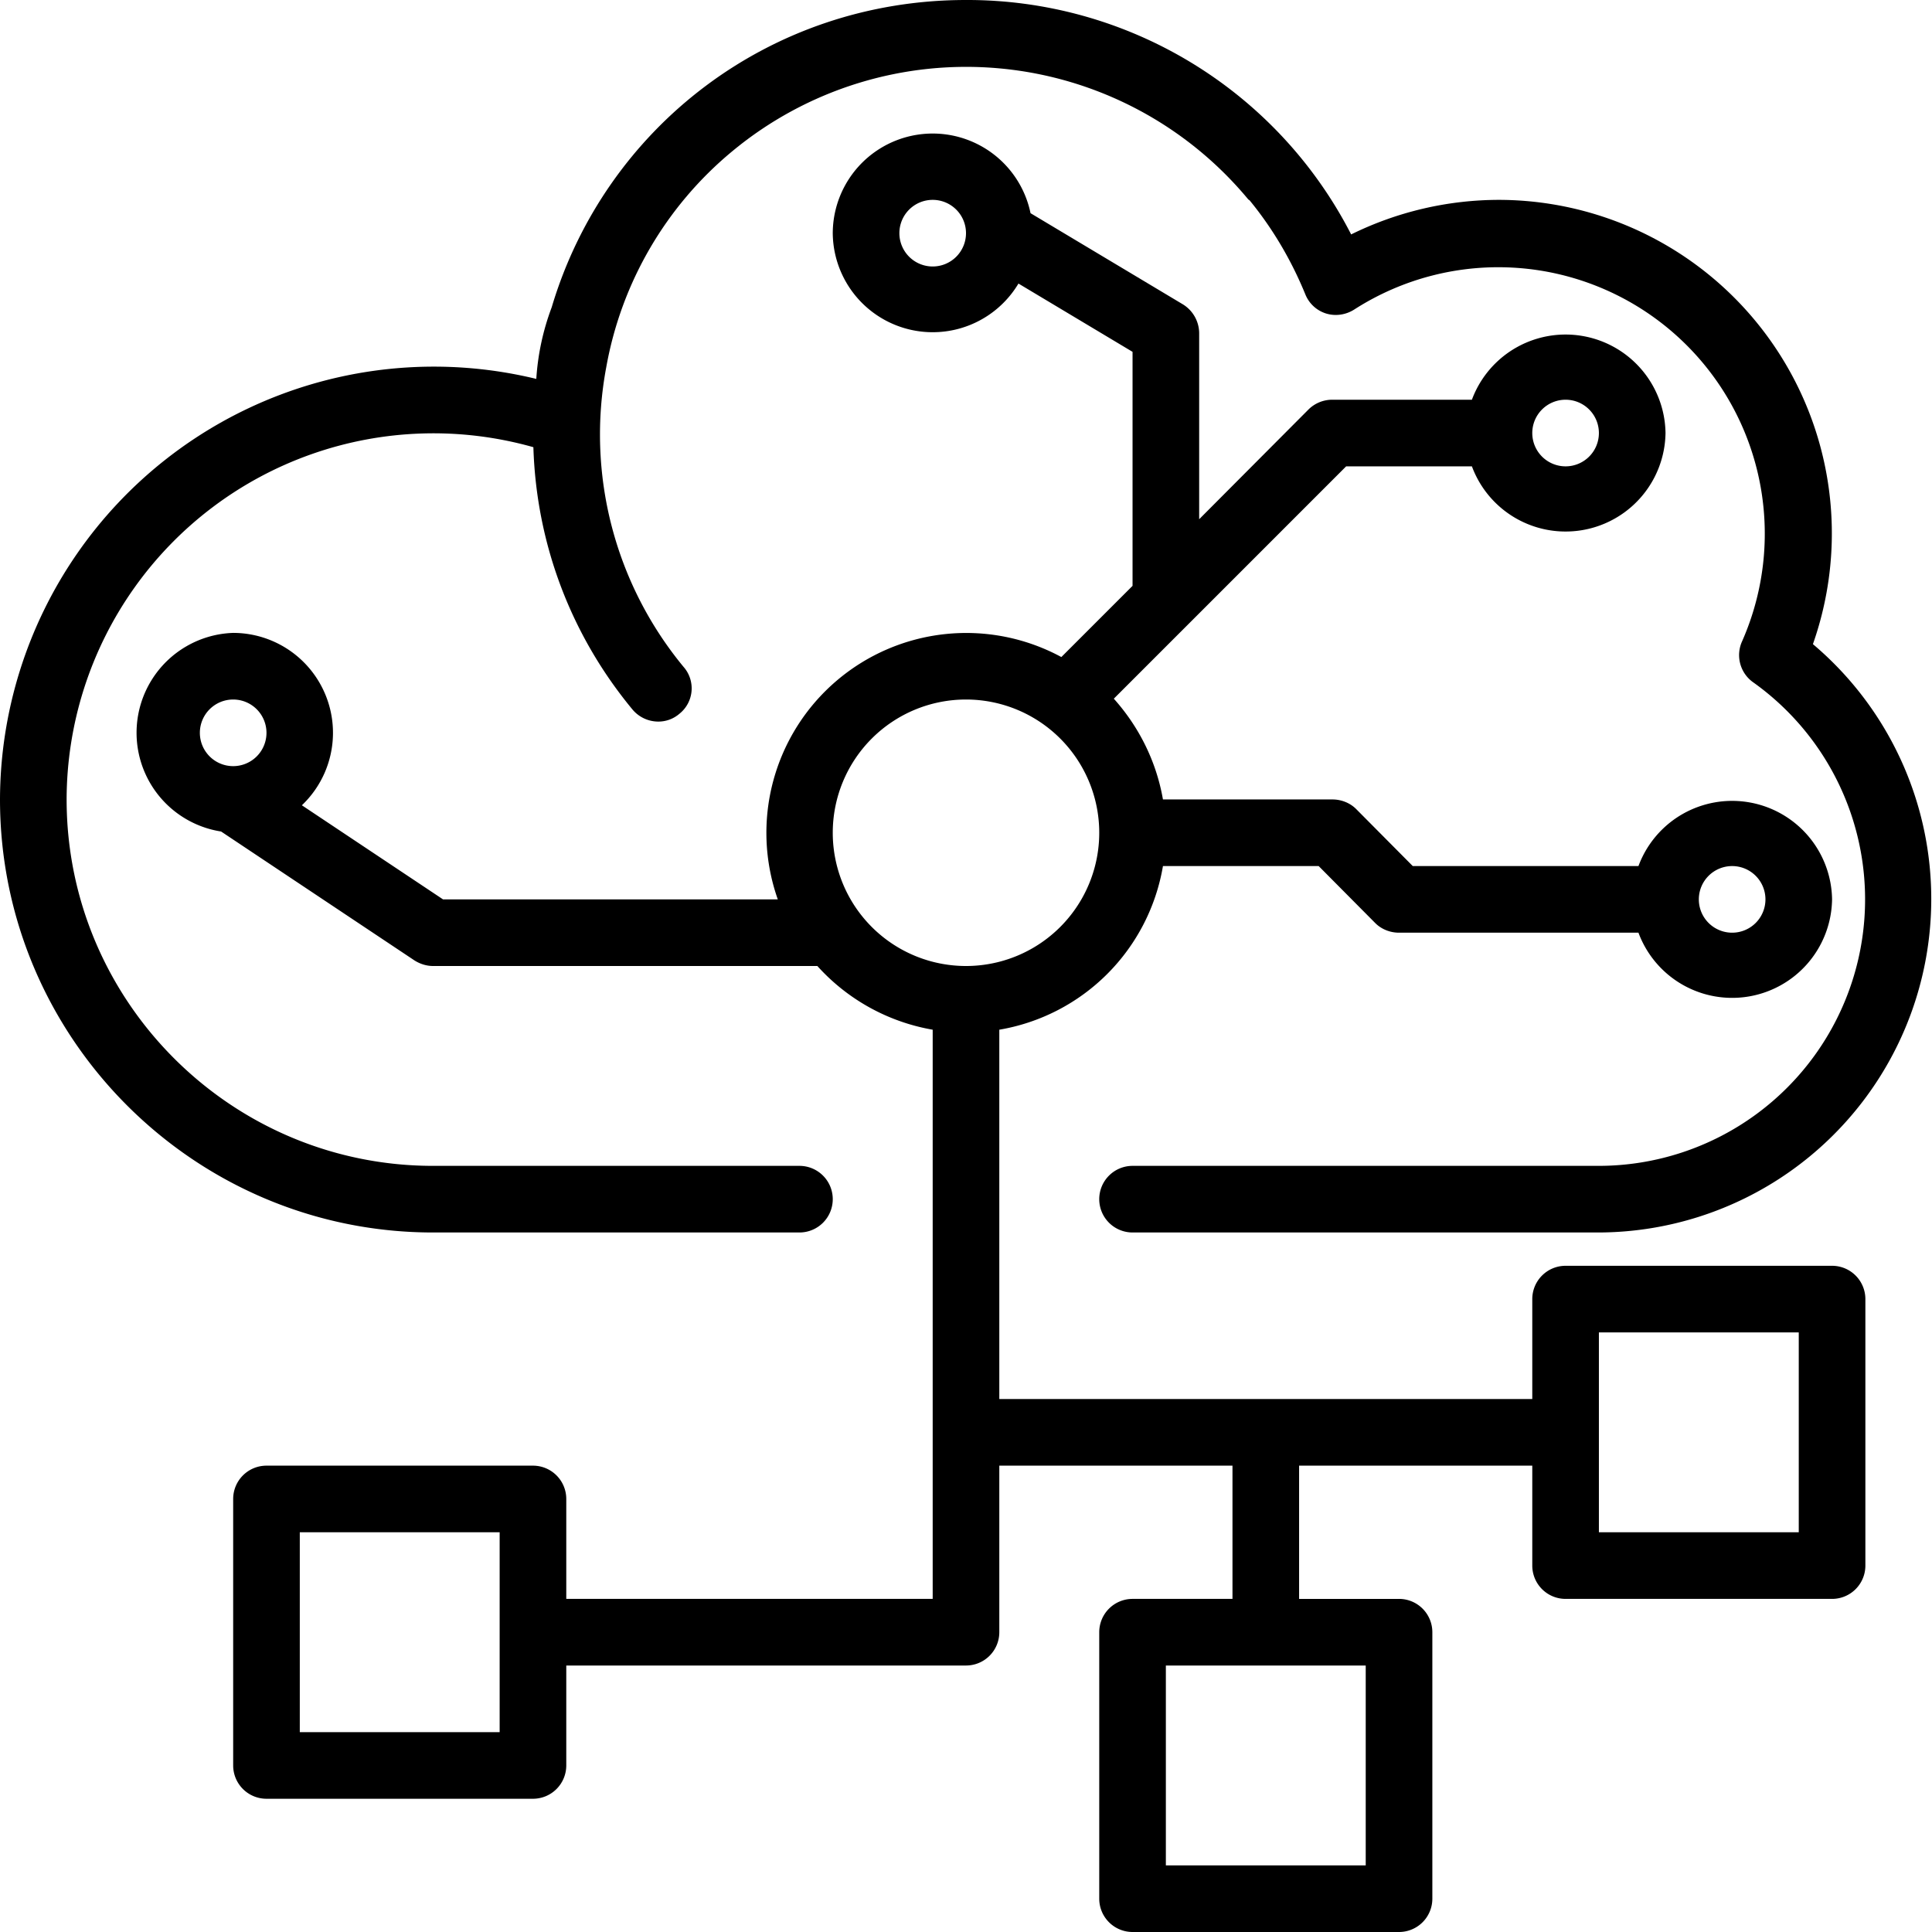
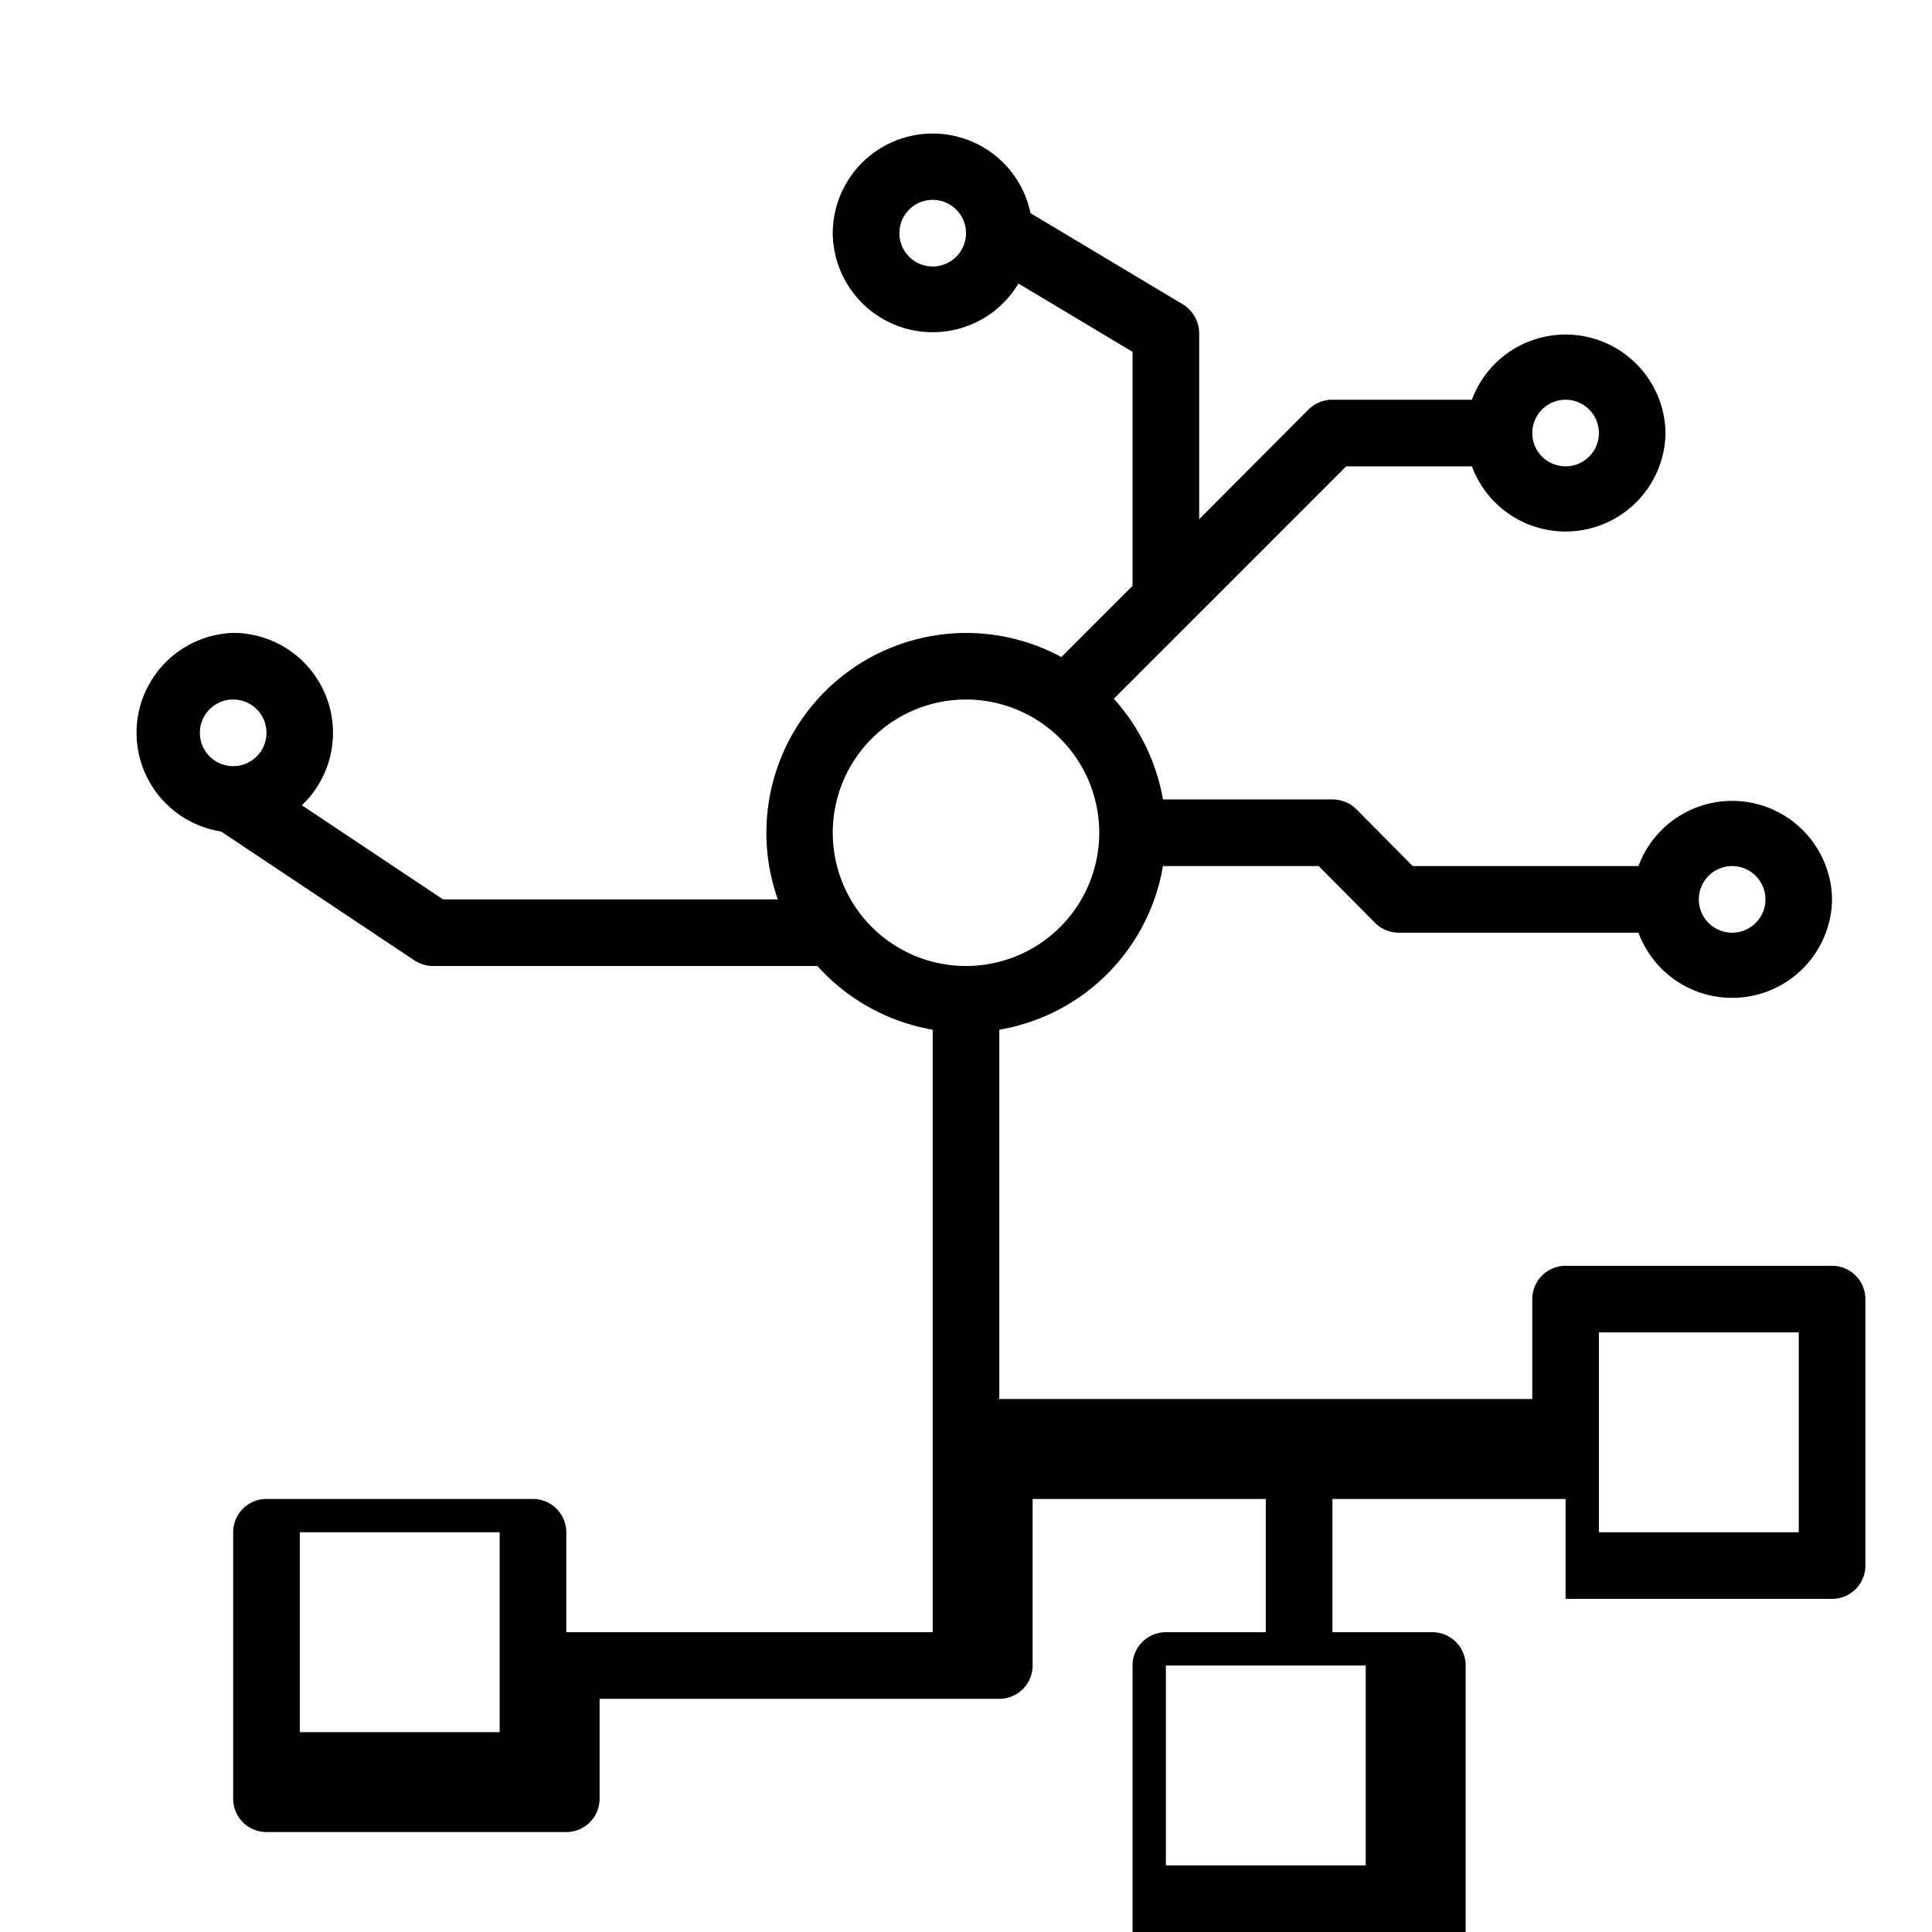
<svg xmlns="http://www.w3.org/2000/svg" version="1.2" viewBox="0 0 464 464">
-   <path d="M128.8 91A104.2 104.2 0 0 0 0 192c0 57.3 46.7 104 104 104h88a8 8 0 0 0 8-8 8 8 0 0 0-8-8h-88c-48.5 0-88-39.5-88-88a88.1 88.1 0 0 1 112.1-84.6c.7 23 8.9 45 23.8 63a8.1 8.1 0 0 0 6.2 2.9c1.8 0 3.6-.6 5.1-1.9a7.8 7.8 0 0 0 1-11.2 87.6 87.6 0 0 1-18.6-72 87.2 87.2 0 0 1 30.3-51.9 88 88 0 0 1 123.9 11.6l.3.2c5.5 6.7 10 14.3 13.4 22.6a7.9 7.9 0 0 0 5 4.6c2.3.7 4.8.3 6.8-1a64 64 0 0 1 93.1 79.7 8 8 0 0 0 2.7 9.9A64 64 0 0 1 384 280H272a8 8 0 0 0-8 8 8 8 0 0 0 8 8h112a80.1 80.1 0 0 0 51.4-141.3A80.1 80.1 0 0 0 360 48a80.5 80.5 0 0 0-35.5 8.3A103.6 103.6 0 0 0 232 0c-47.3 0-86.7 30.8-99.5 73.8a59.4 59.4 0 0 0-3.7 17.2z" />
-   <path d="M448 312v64a8 8 0 0 1-8 8h-64a8 8 0 0 1-8-8v-24h-56v32h24a8 8 0 0 1 8 8v64a8 8 0 0 1-8 8h-64a8 8 0 0 1-8-8v-64a8 8 0 0 1 8-8h24v-32h-56v40a8 8 0 0 1-8 8h-96v24a8 8 0 0 1-8 8H64a8 8 0 0 1-8-8v-64a8 8 0 0 1 8-8h64a8 8 0 0 1 8 8v24h88V247.3a48.4 48.4 0 0 1-27.7-15.3H104c-1.6 0-3.1-.5-4.4-1.3l-46.5-31A24 24 0 0 1 56 152a24 24 0 0 1 16.5 41.4l33.9 22.6h80.4a48 48 0 0 1 68.1-58.2l17.1-17.1V84.5l-27.4-16.4A24 24 0 0 1 200 56a24 24 0 0 1 47.5-4.8l36.6 21.9A8.2 8.2 0 0 1 288 80v44.7l26.3-26.4A8.1 8.1 0 0 1 320 96h33.5a24 24 0 0 1 46.5 8 24 24 0 0 1-46.5 8h-30.2l-55.8 55.8c6 6.7 10.2 15 11.8 24.2H320c2.1 0 4.2.8 5.7 2.3l13.6 13.7h54.2a24 24 0 0 1 46.5 8 24 24 0 0 1-46.5 8H336c-2.1 0-4.2-.8-5.7-2.3L316.7 208h-37.4a48 48 0 0 1-39.3 39.3V336h128v-24a8 8 0 0 1 8-8h64a8 8 0 0 1 8 8zm-40-96a8 8 0 0 0 8 8 8 8 0 0 0 8-8 8 8 0 0 0-8-8 8 8 0 0 0-8 8zm-40-112a8 8 0 0 0 8 8 8 8 0 0 0 8-8 8 8 0 0 0-8-8 8 8 0 0 0-8 8zM232 56a8 8 0 0 0-8-8 8 8 0 0 0-8 8 8 8 0 0 0 8 8 8 8 0 0 0 8-8zM48 176a8 8 0 0 0 8 8 8 8 0 0 0 8-8 8 8 0 0 0-8-8 8 8 0 0 0-8 8zm72 192H72v48h48zm112-136a32 32 0 0 0 32-32 32 32 0 0 0-32-32 32 32 0 0 0-32 32 32 32 0 0 0 32 32zm96 168h-48v48h48zm104-80h-48v48h48z" />
+   <path d="M448 312v64a8 8 0 0 1-8 8h-64v-24h-56v32h24a8 8 0 0 1 8 8v64a8 8 0 0 1-8 8h-64a8 8 0 0 1-8-8v-64a8 8 0 0 1 8-8h24v-32h-56v40a8 8 0 0 1-8 8h-96v24a8 8 0 0 1-8 8H64a8 8 0 0 1-8-8v-64a8 8 0 0 1 8-8h64a8 8 0 0 1 8 8v24h88V247.3a48.4 48.4 0 0 1-27.7-15.3H104c-1.6 0-3.1-.5-4.4-1.3l-46.5-31A24 24 0 0 1 56 152a24 24 0 0 1 16.5 41.4l33.9 22.6h80.4a48 48 0 0 1 68.1-58.2l17.1-17.1V84.5l-27.4-16.4A24 24 0 0 1 200 56a24 24 0 0 1 47.5-4.8l36.6 21.9A8.2 8.2 0 0 1 288 80v44.7l26.3-26.4A8.1 8.1 0 0 1 320 96h33.5a24 24 0 0 1 46.5 8 24 24 0 0 1-46.5 8h-30.2l-55.8 55.8c6 6.7 10.2 15 11.8 24.2H320c2.1 0 4.2.8 5.7 2.3l13.6 13.7h54.2a24 24 0 0 1 46.5 8 24 24 0 0 1-46.5 8H336c-2.1 0-4.2-.8-5.7-2.3L316.7 208h-37.4a48 48 0 0 1-39.3 39.3V336h128v-24a8 8 0 0 1 8-8h64a8 8 0 0 1 8 8zm-40-96a8 8 0 0 0 8 8 8 8 0 0 0 8-8 8 8 0 0 0-8-8 8 8 0 0 0-8 8zm-40-112a8 8 0 0 0 8 8 8 8 0 0 0 8-8 8 8 0 0 0-8-8 8 8 0 0 0-8 8zM232 56a8 8 0 0 0-8-8 8 8 0 0 0-8 8 8 8 0 0 0 8 8 8 8 0 0 0 8-8zM48 176a8 8 0 0 0 8 8 8 8 0 0 0 8-8 8 8 0 0 0-8-8 8 8 0 0 0-8 8zm72 192H72v48h48zm112-136a32 32 0 0 0 32-32 32 32 0 0 0-32-32 32 32 0 0 0-32 32 32 32 0 0 0 32 32zm96 168h-48v48h48zm104-80h-48v48h48z" />
</svg>